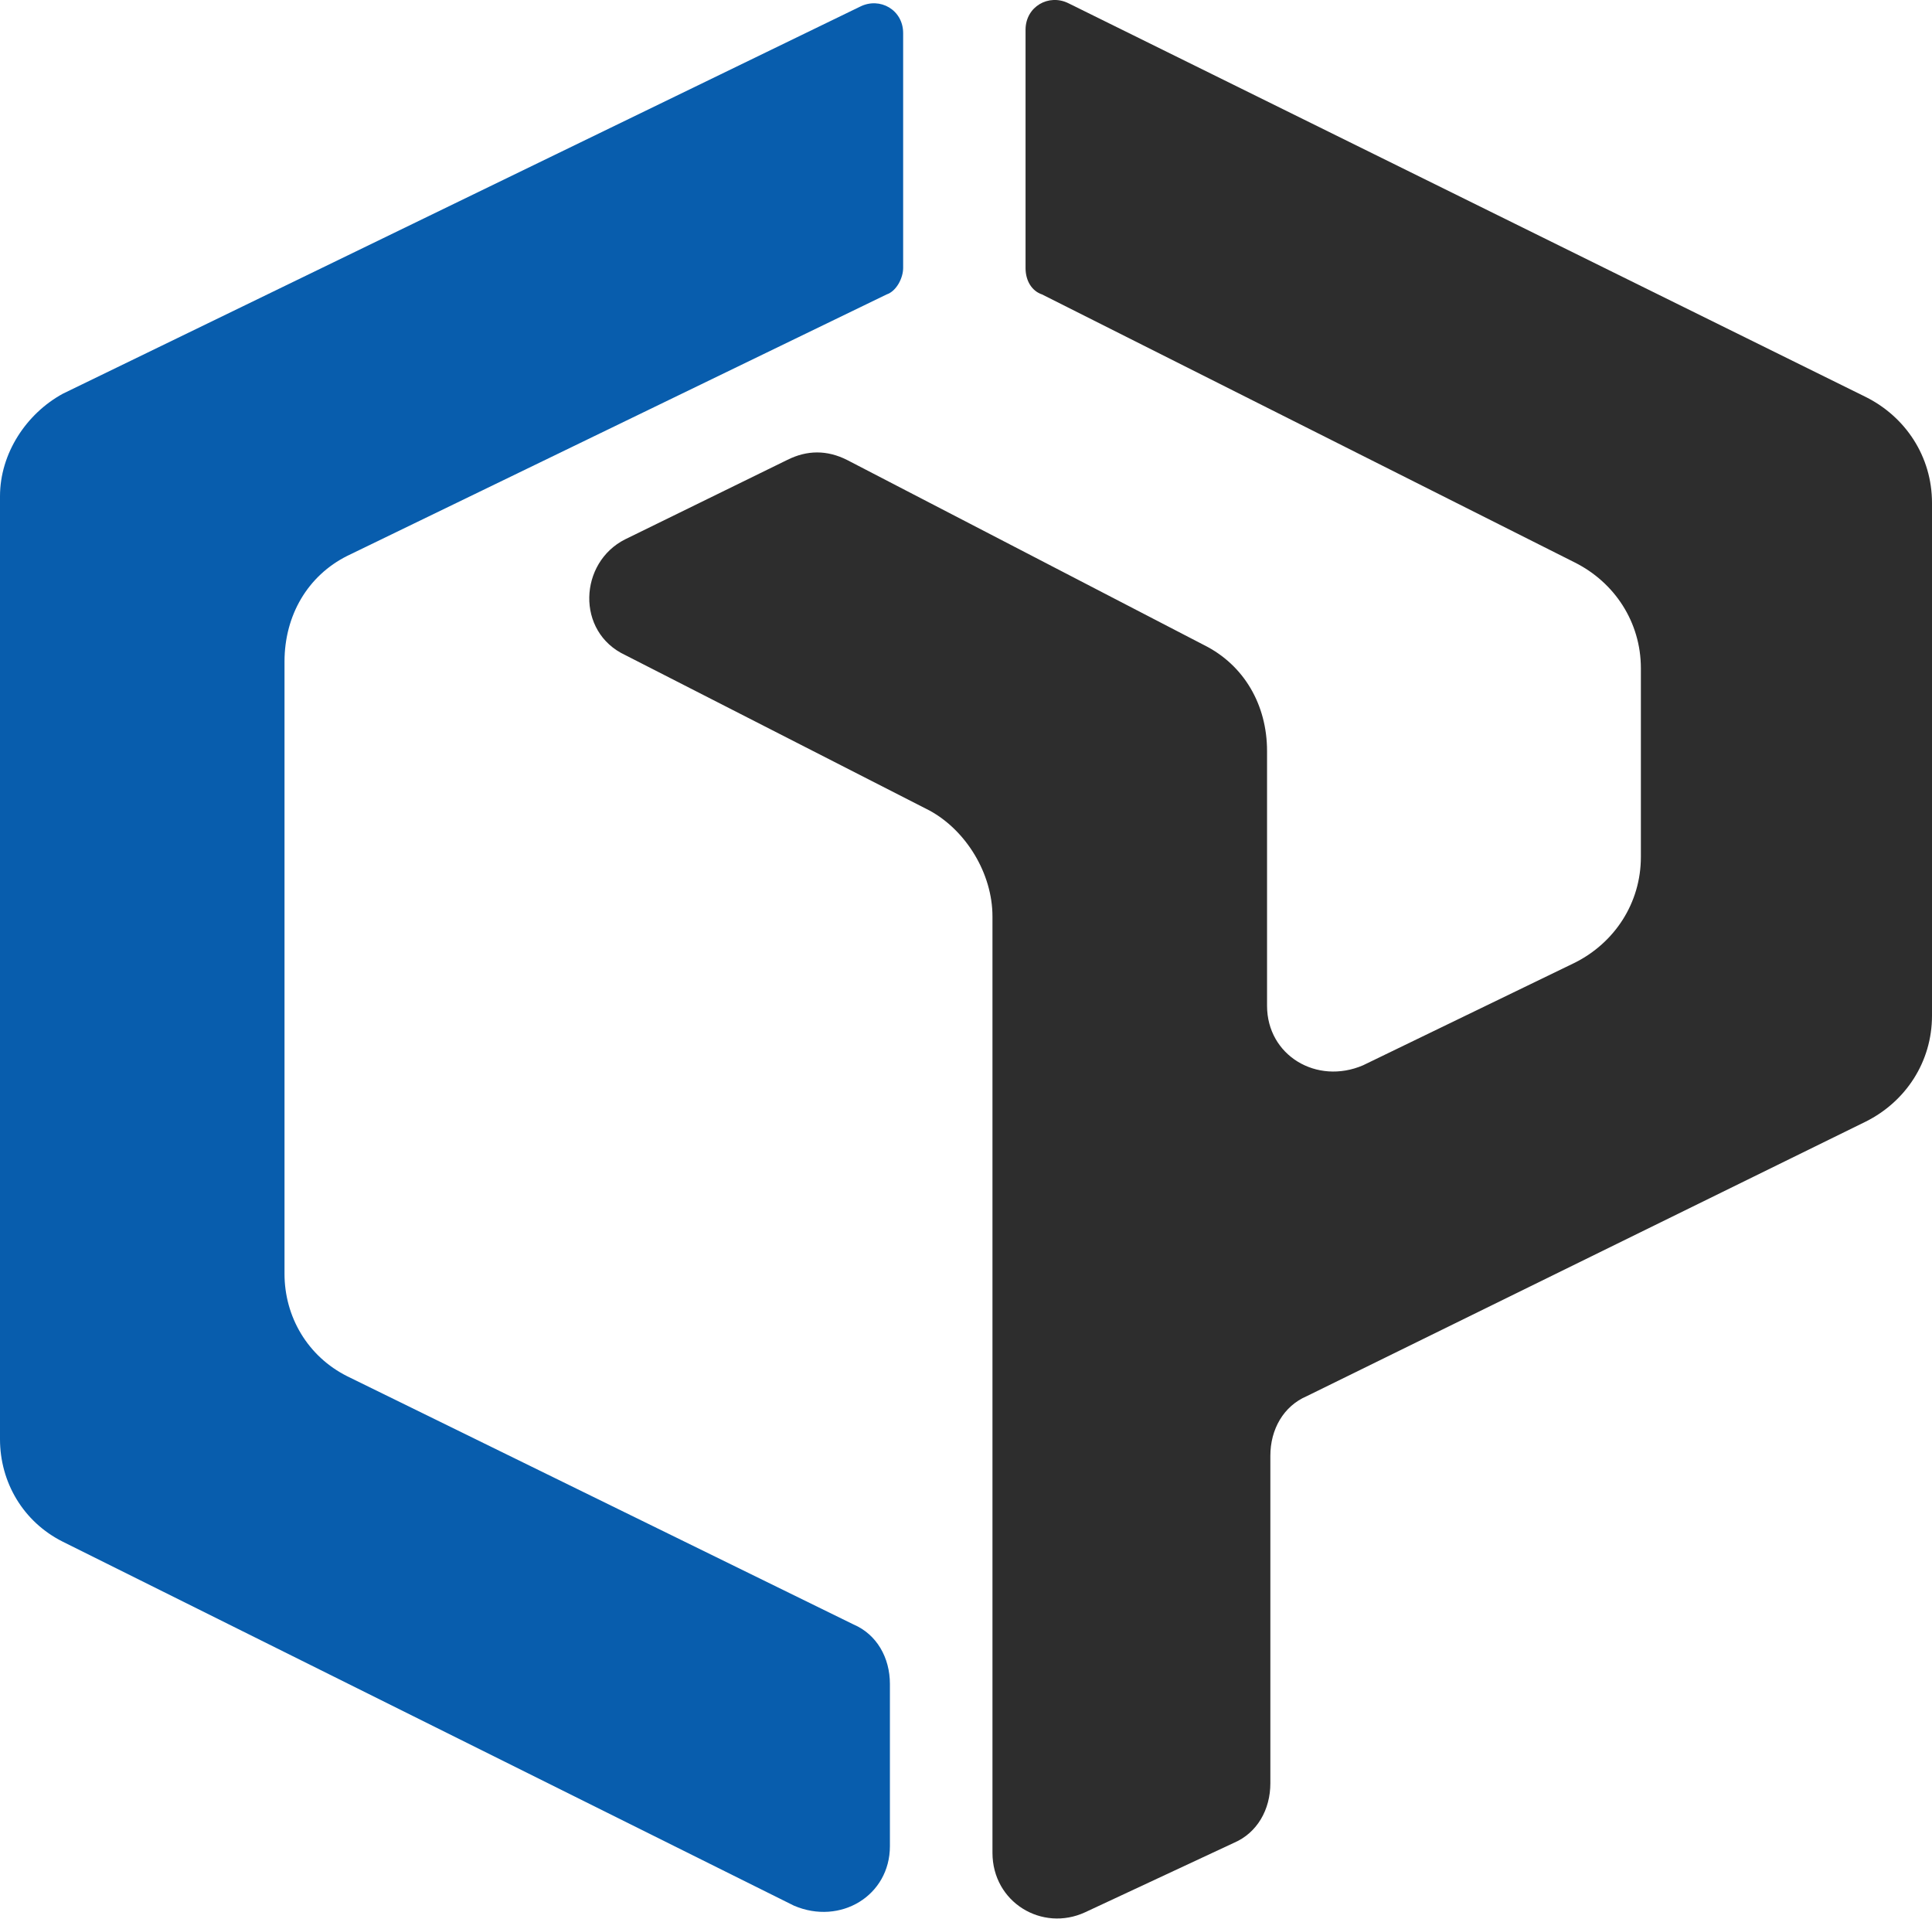
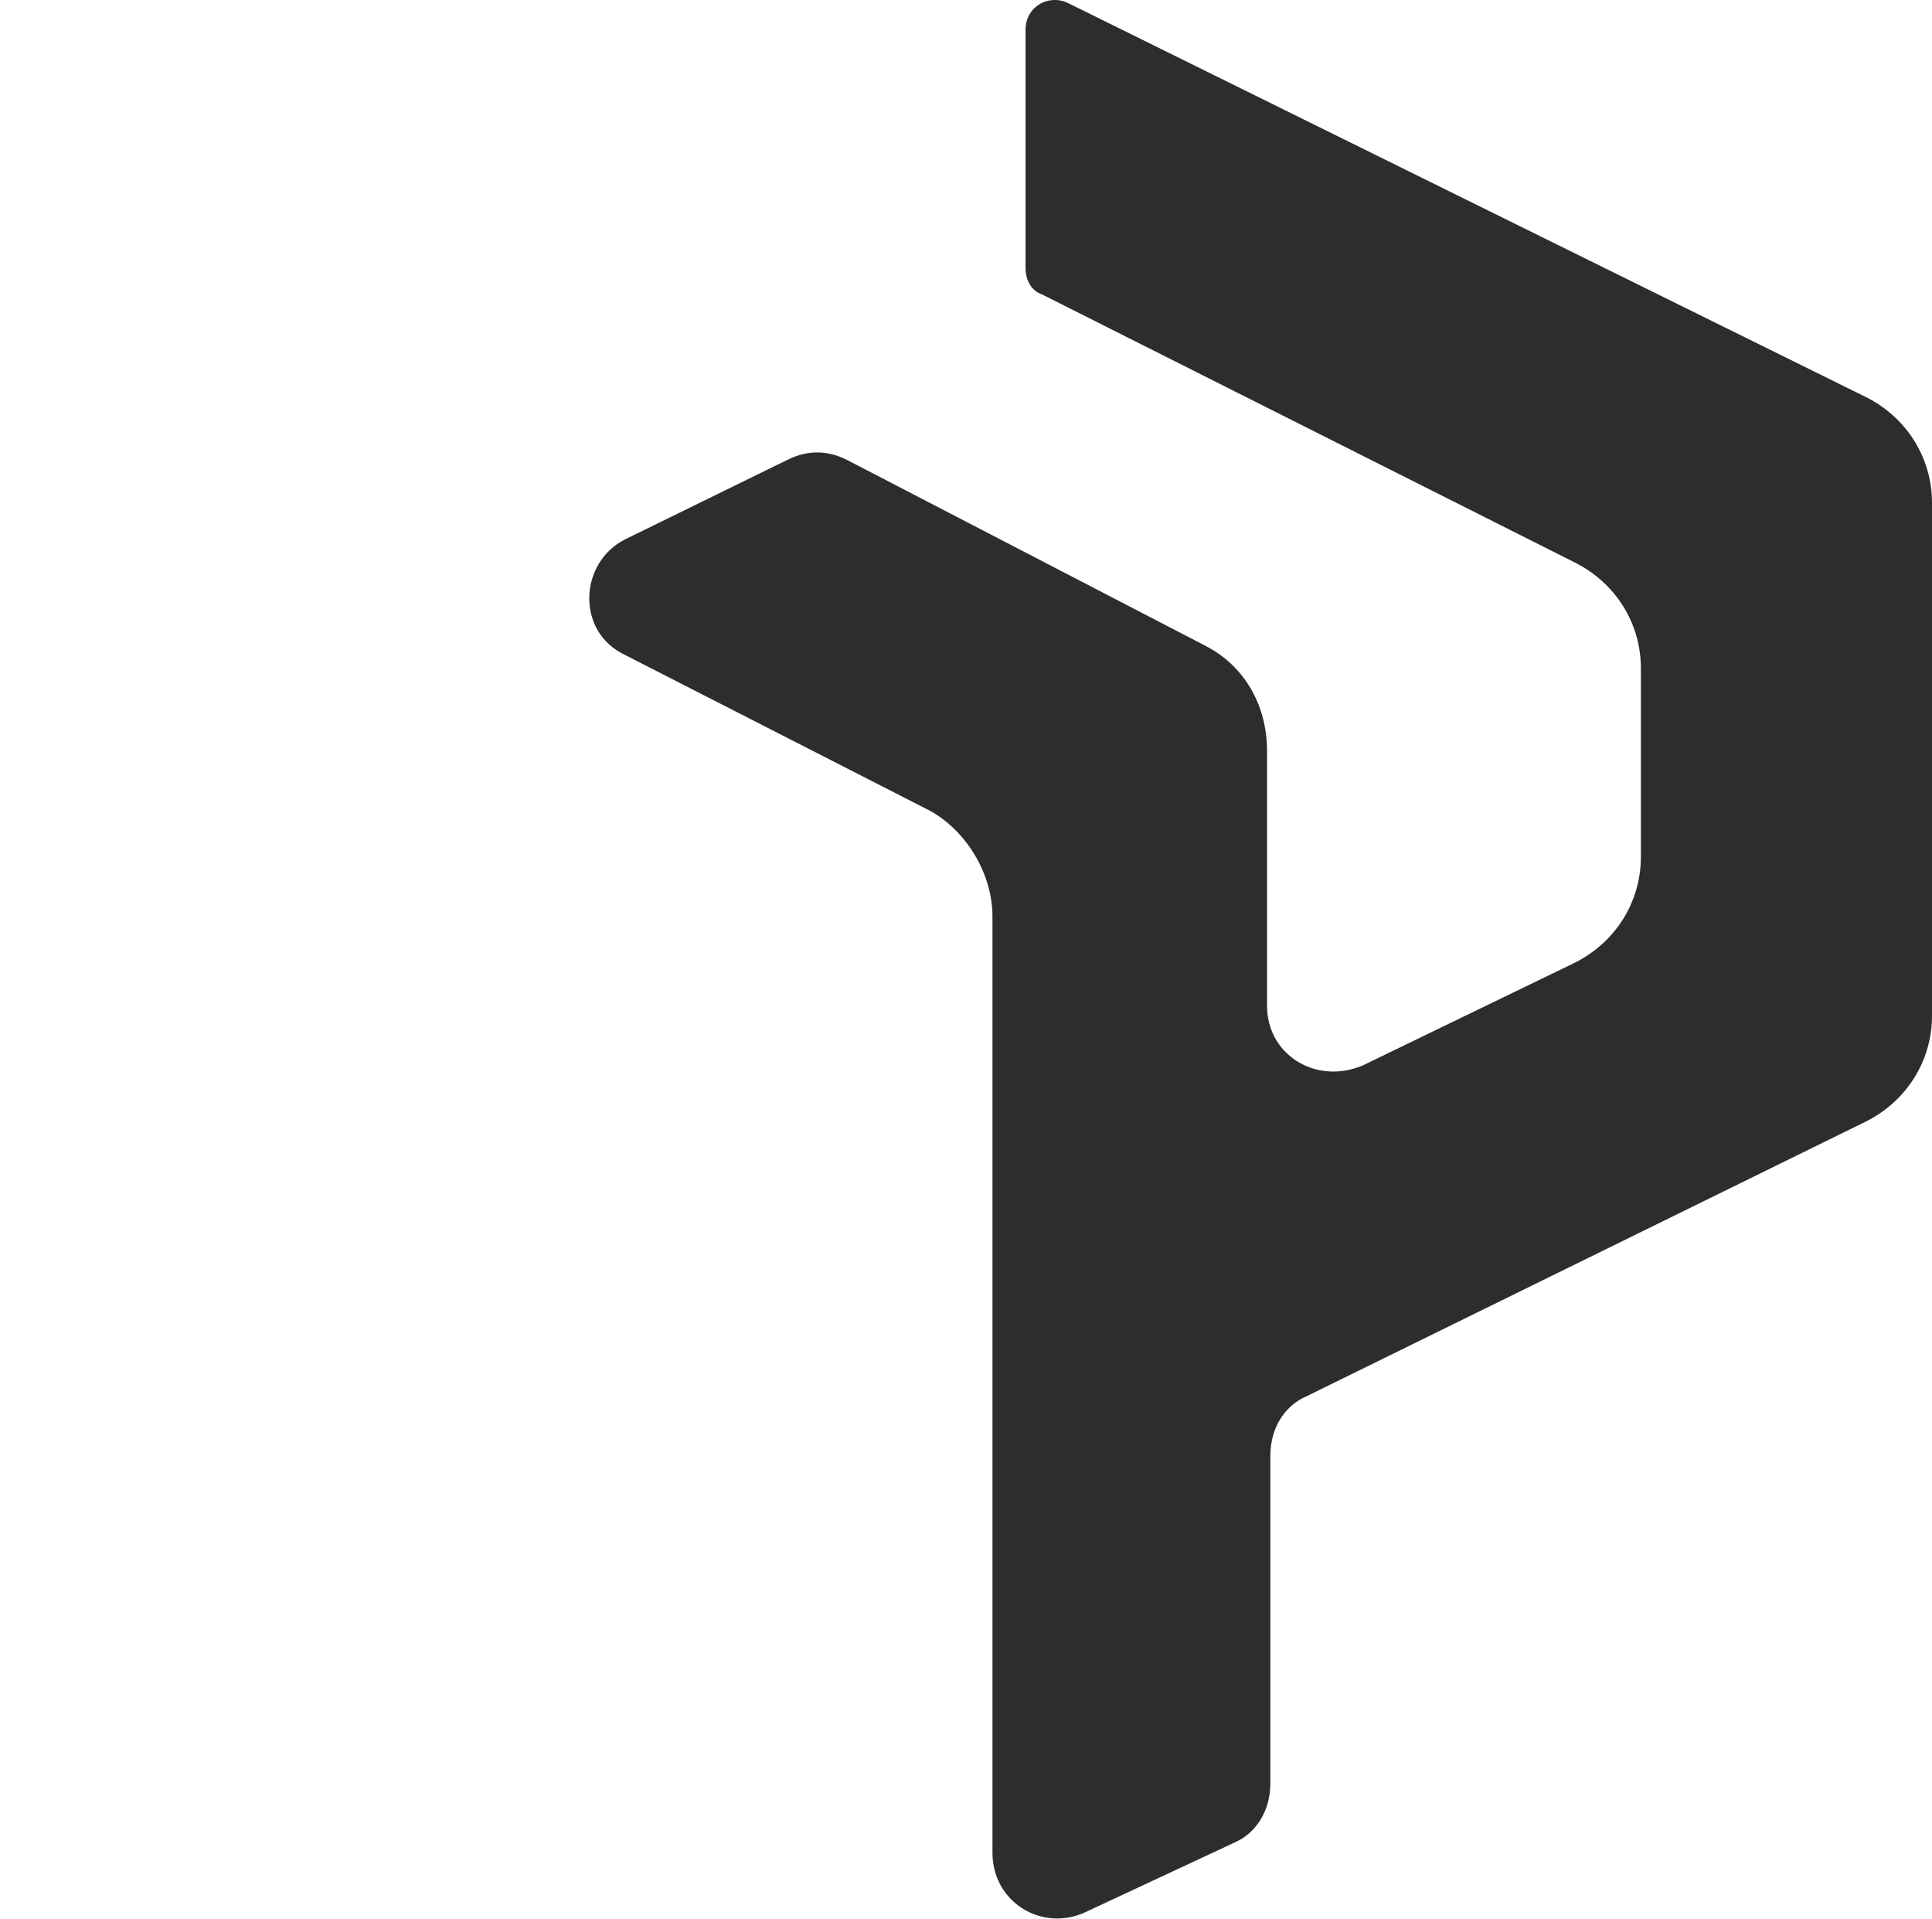
<svg xmlns="http://www.w3.org/2000/svg" version="1.1" id="Layer_1" x="0px" y="0px" width="58.4px" height="58px" viewBox="0 0 58.4 58" style="enable-background:new 0 0 58.4 58;" xml:space="preserve">
  <style type="text/css">
	.st0{fill:#085DAD;}
	.st1{fill:#2D2D2D;}
</style>
-   <path class="st0" d="M8.6,20v18.5c0,1.3,0.7,2.5,1.9,3.1l15.3,7.5c0.7,0.3,1.1,1,1.1,1.8v4.9c0,1.5-1.5,2.4-2.9,1.8L1.9,46.6  C0.7,46,0,44.8,0,43.5V15c0-1.3,0.8-2.5,1.9-3.1L26,0.2c0.6-0.3,1.3,0.1,1.3,0.8v7.1c0,0.3-0.2,0.7-0.5,0.8l-16.3,7.9  C9.3,17.4,8.6,18.6,8.6,20z" />
  <path class="st1" d="M58.4,15.2v15.5c0,1.4-0.8,2.6-2,3.2l-16.9,8.3c-0.7,0.3-1.1,1-1.1,1.8v9.9c0,0.8-0.4,1.5-1.1,1.8l-4.5,2.1  c-1.3,0.6-2.8-0.3-2.8-1.8V27.7c0-1.3-0.8-2.6-1.9-3.2l-9.2-4.7c-1.5-0.7-1.4-2.8,0-3.5l4.9-2.4c0.6-0.3,1.2-0.3,1.8,0l10.8,5.6  c1.2,0.6,1.9,1.8,1.9,3.2v7.7c0,1.5,1.5,2.4,2.9,1.8l6.4-3.1c1.2-0.6,2-1.8,2-3.2v-5.7c0-1.4-0.8-2.6-2-3.2L31.5,8.9  C31.2,8.8,31,8.5,31,8.1V0.9c0-0.7,0.7-1.1,1.3-0.8L56.4,12C57.6,12.6,58.4,13.8,58.4,15.2z" />
</svg>